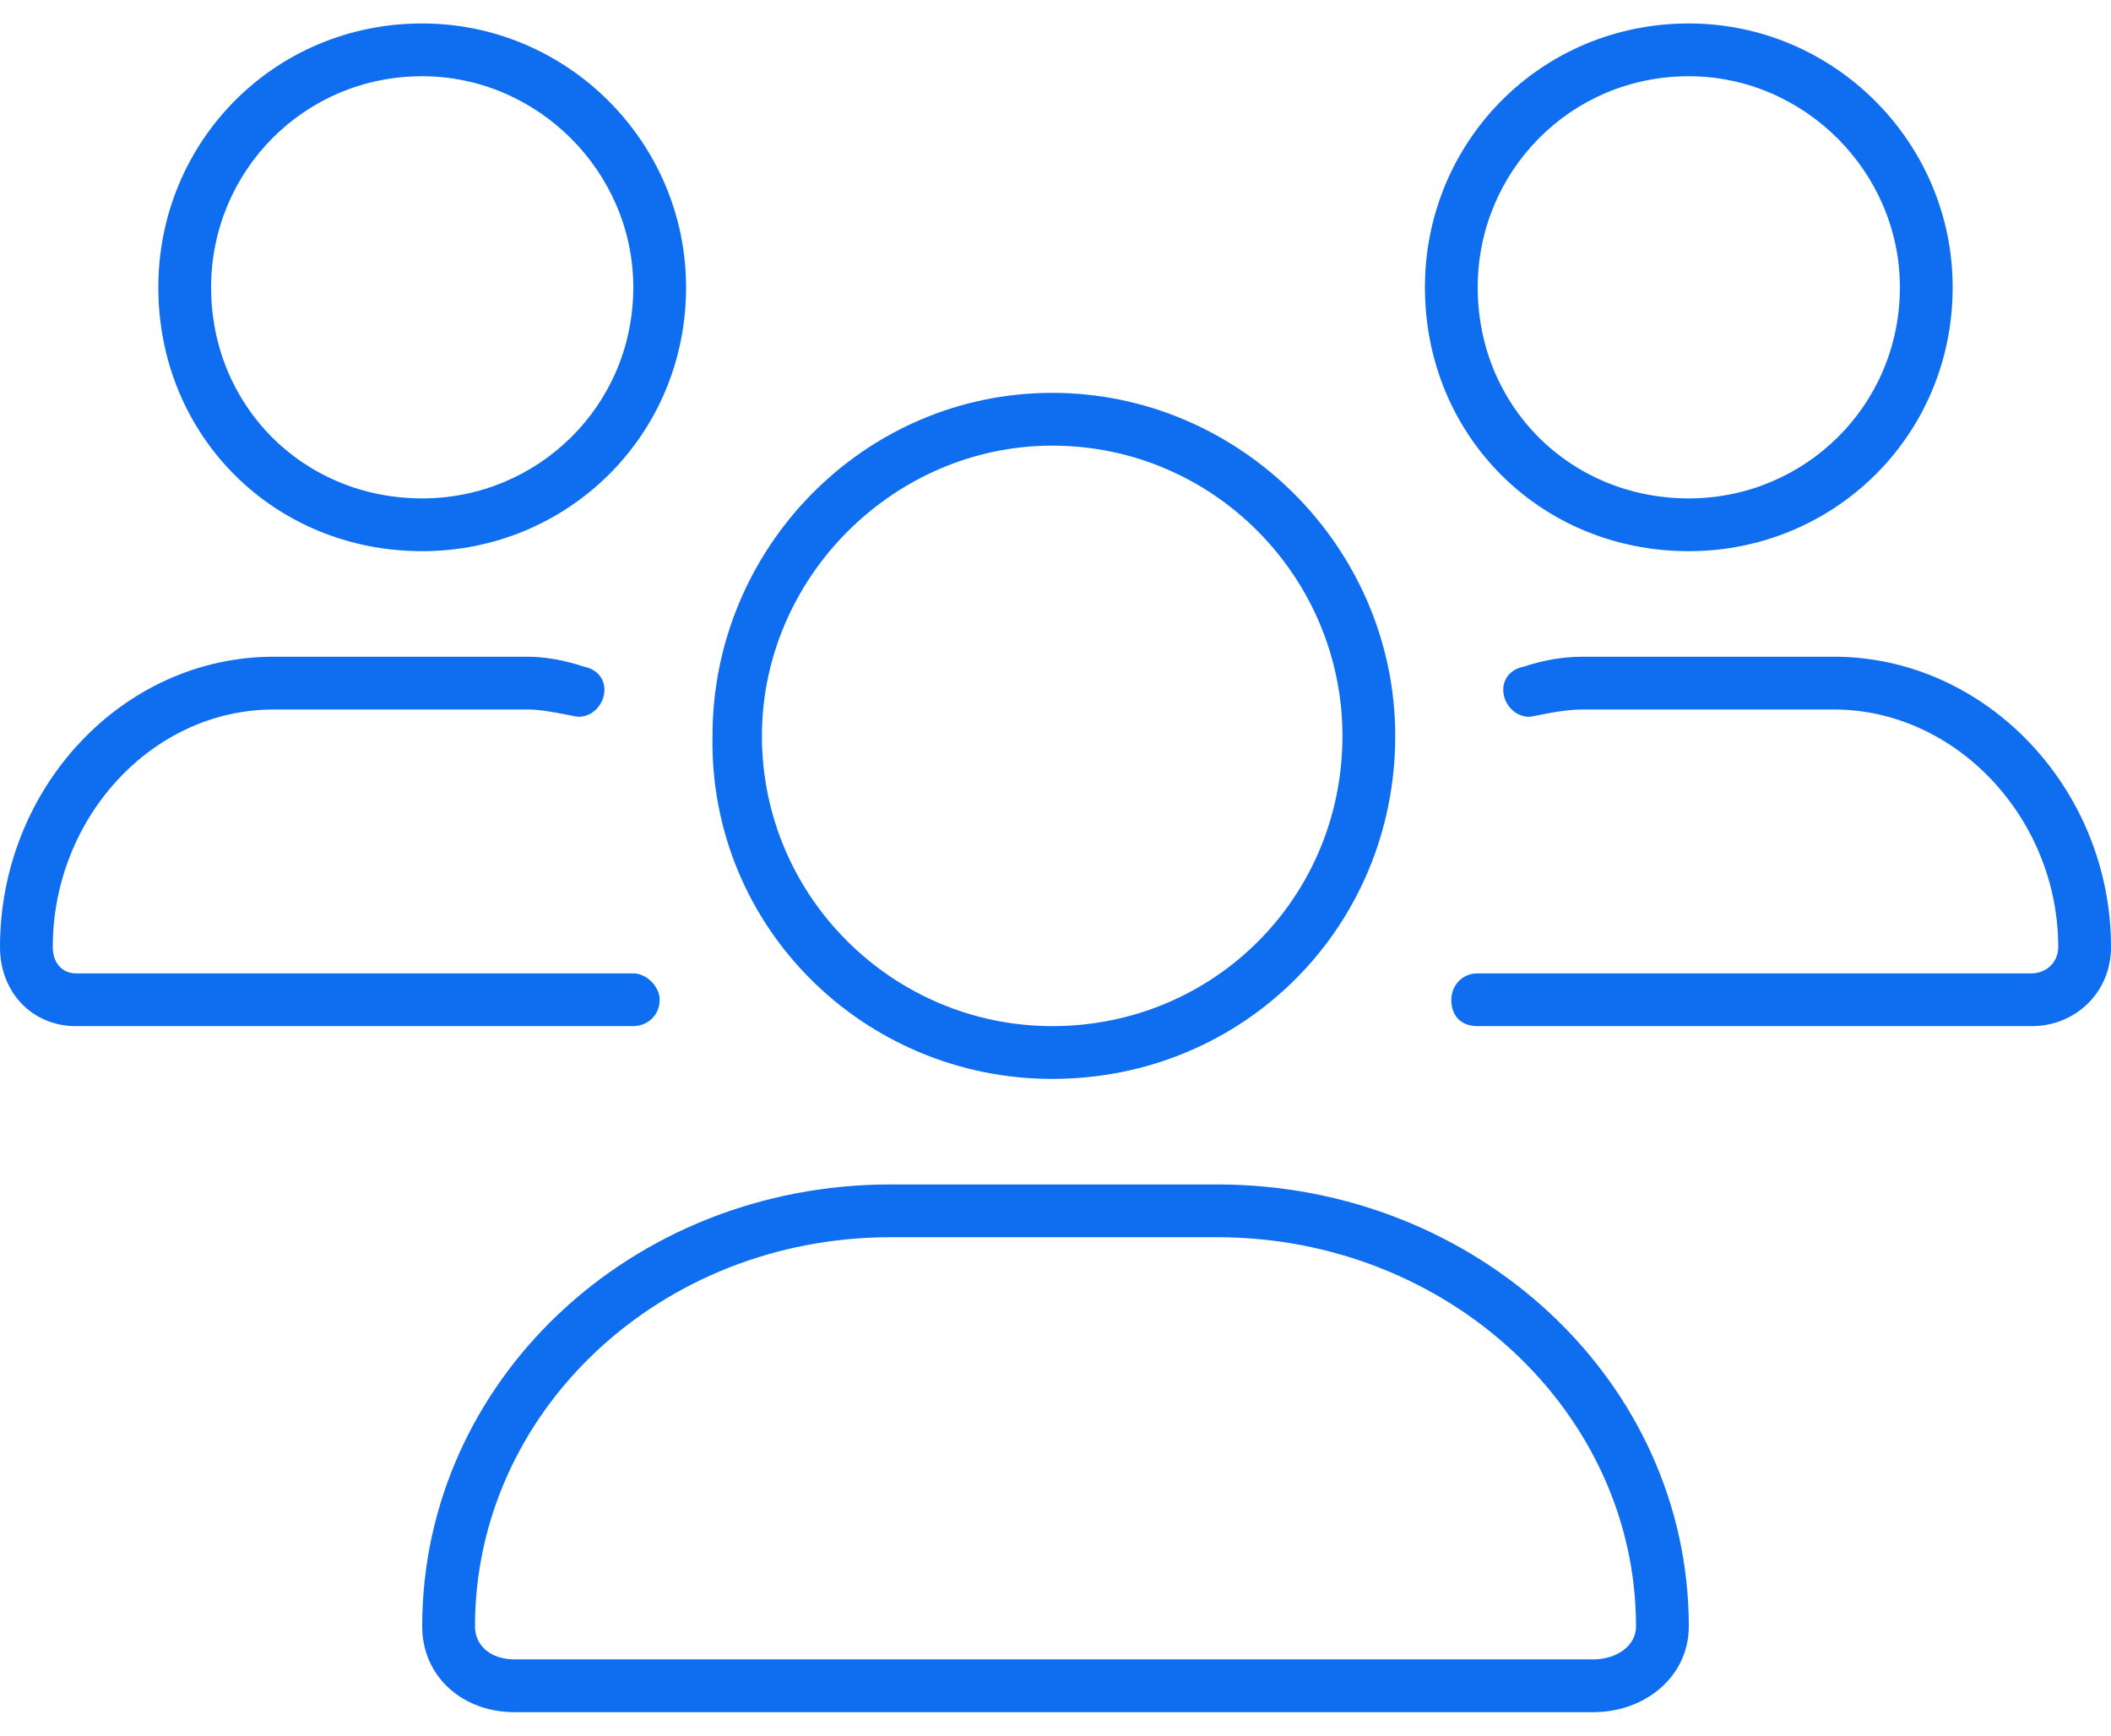
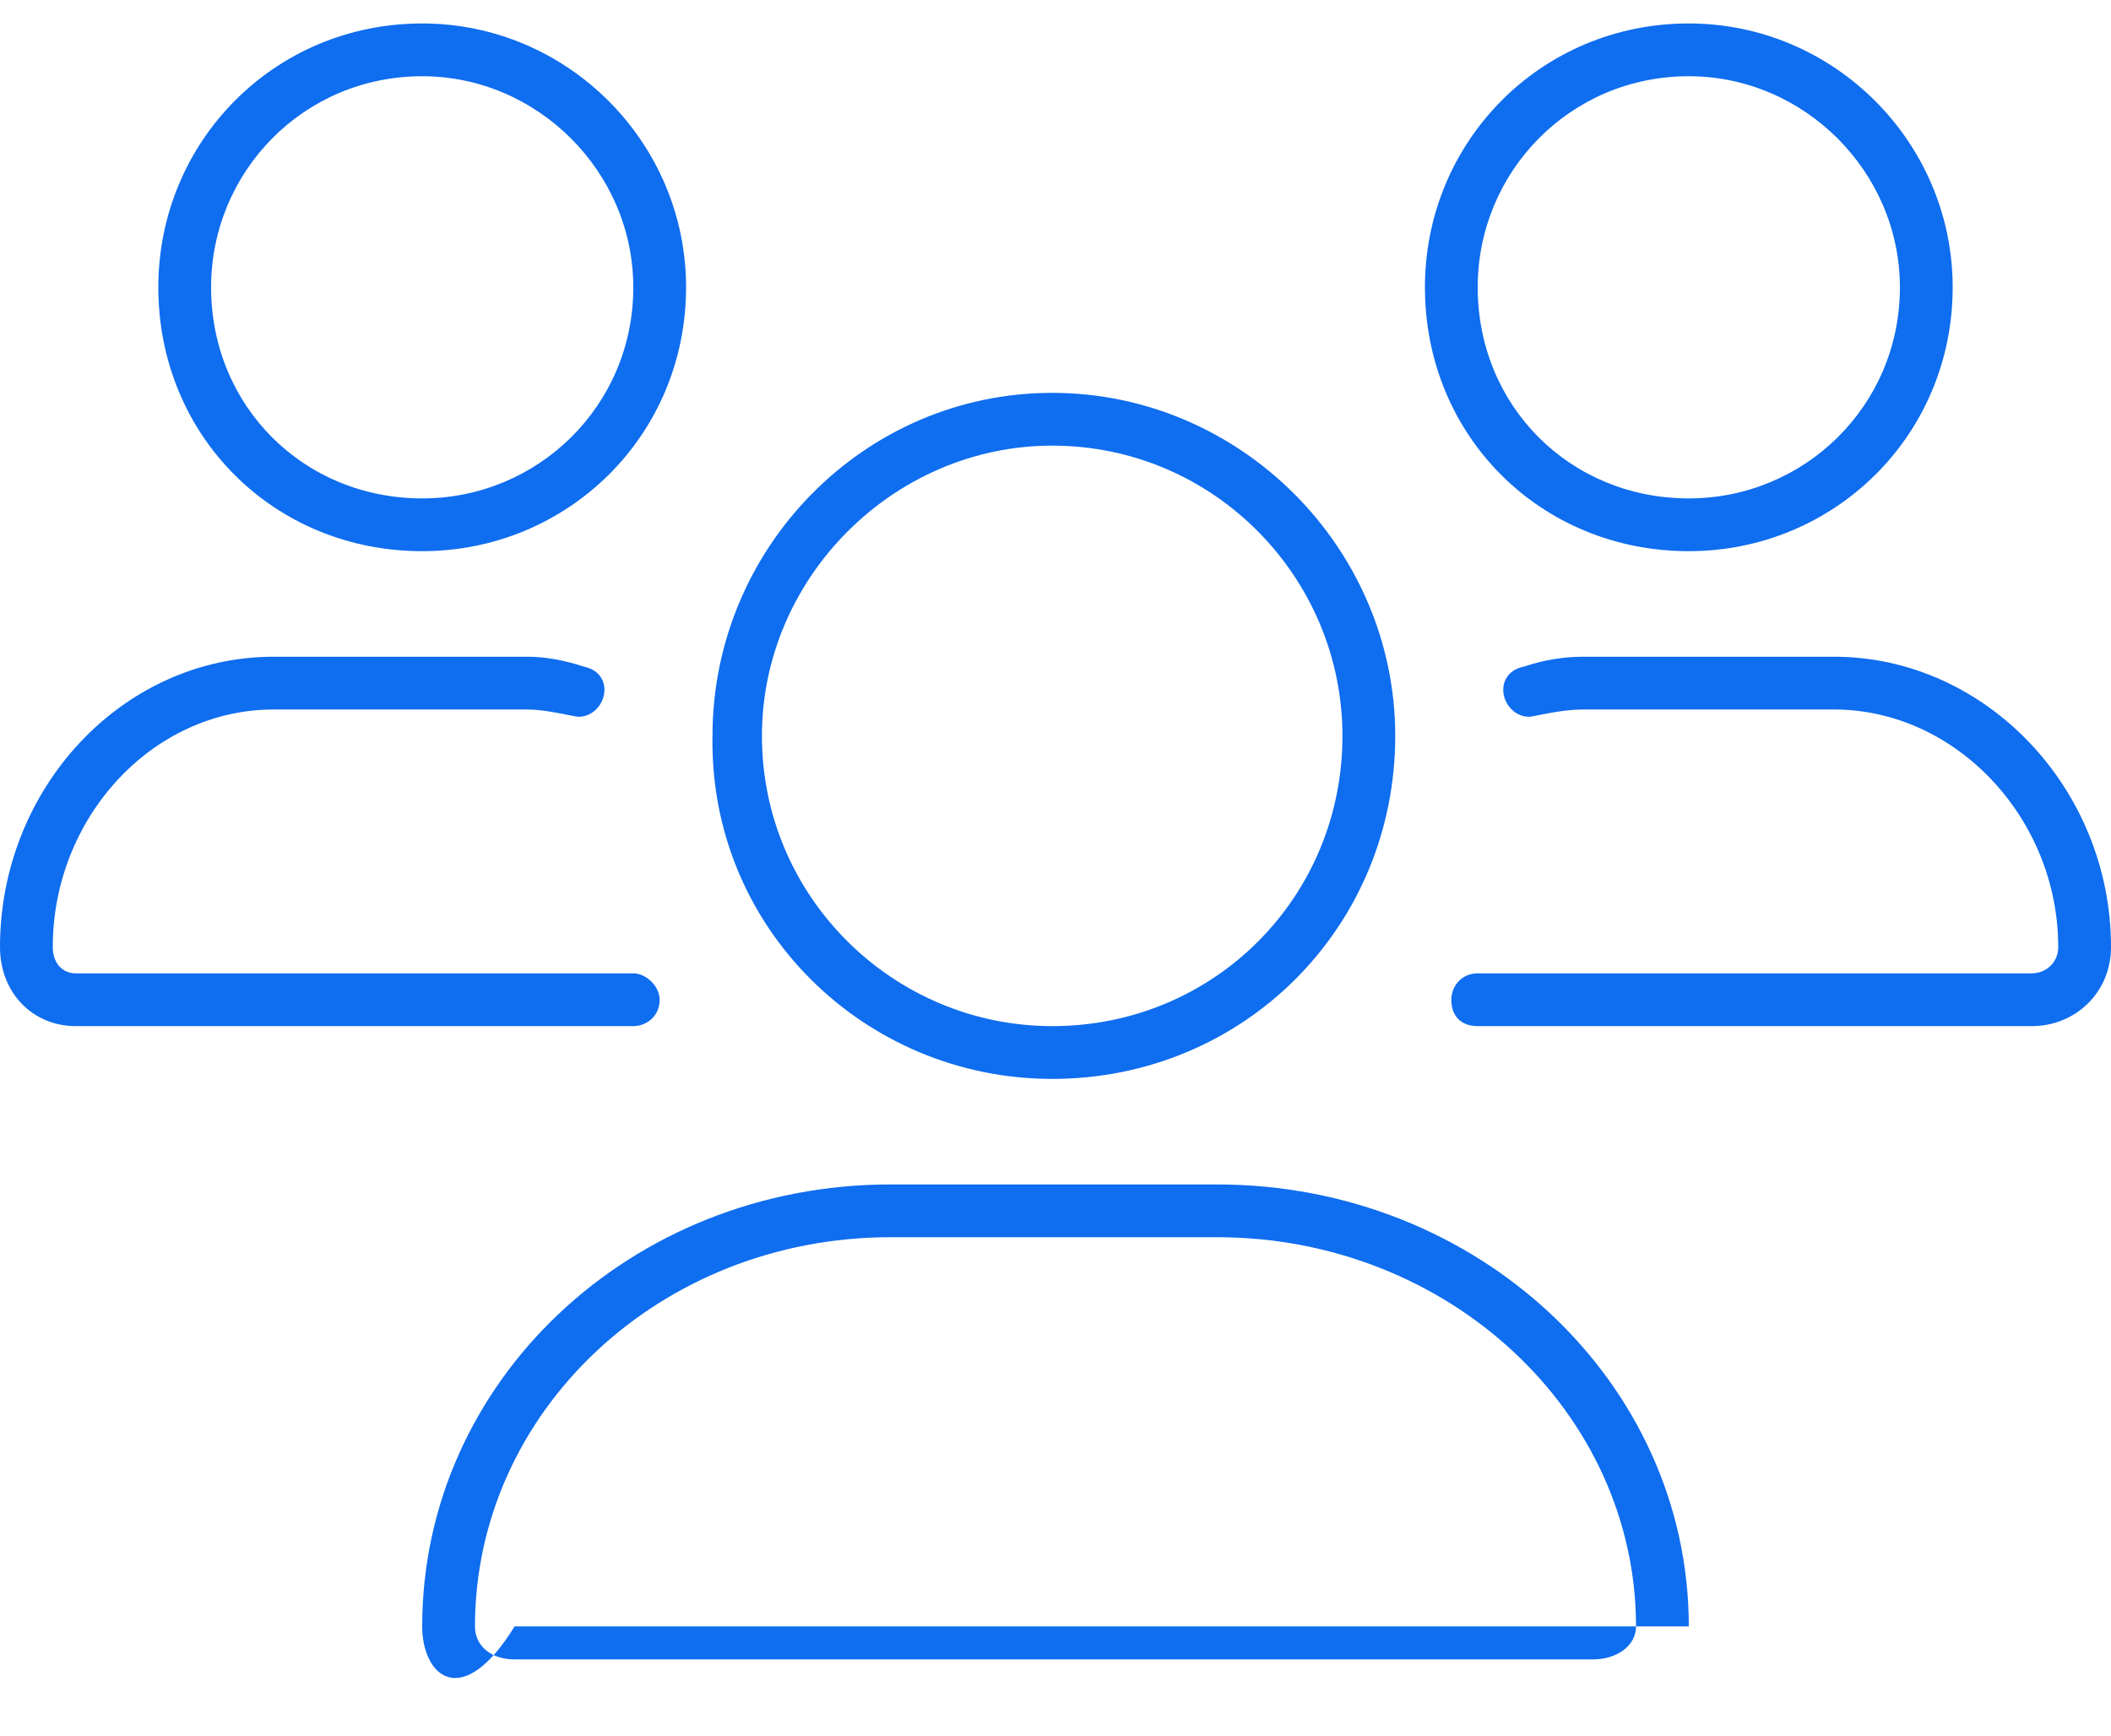
<svg xmlns="http://www.w3.org/2000/svg" width="45" height="37" viewBox="0 0 45 37" fill="none">
-   <path d="M39.094 14C42.328 14 45 16.812 45 20.188C45 21.172 44.227 21.875 43.312 21.875H31.5C31.148 21.875 30.938 21.664 30.938 21.312C30.938 21.031 31.148 20.75 31.5 20.75H43.312C43.594 20.75 43.875 20.539 43.875 20.188C43.875 17.445 41.695 15.125 39.094 15.125H33.75C33.398 15.125 33.047 15.195 32.695 15.266C32.414 15.336 32.133 15.125 32.062 14.844C31.992 14.562 32.133 14.281 32.484 14.211C32.906 14.07 33.328 14 33.75 14H39.094ZM36 11.75C32.836 11.75 30.375 9.289 30.375 6.125C30.375 3.031 32.836 0.5 36 0.5C39.094 0.5 41.625 3.031 41.625 6.125C41.625 9.289 39.094 11.75 36 11.75ZM36 1.625C33.469 1.625 31.5 3.664 31.5 6.125C31.5 8.656 33.469 10.625 36 10.625C38.461 10.625 40.5 8.656 40.5 6.125C40.5 3.664 38.461 1.625 36 1.625ZM9 11.75C5.836 11.75 3.375 9.289 3.375 6.125C3.375 3.031 5.836 0.5 9 0.5C12.094 0.5 14.625 3.031 14.625 6.125C14.625 9.289 12.094 11.75 9 11.75ZM9 1.625C6.469 1.625 4.5 3.664 4.5 6.125C4.5 8.656 6.469 10.625 9 10.625C11.461 10.625 13.5 8.656 13.5 6.125C13.5 3.664 11.461 1.625 9 1.625ZM14.062 21.312C14.062 21.664 13.781 21.875 13.5 21.875H1.617C0.703 21.875 0 21.172 0 20.188C0 16.812 2.602 14 5.836 14H11.25C11.602 14 12.023 14.07 12.445 14.211C12.797 14.281 12.938 14.562 12.867 14.844C12.797 15.125 12.516 15.336 12.234 15.266C11.883 15.195 11.531 15.125 11.25 15.125H5.836C3.234 15.125 1.125 17.445 1.125 20.188C1.125 20.539 1.336 20.75 1.617 20.75H13.5C13.781 20.75 14.062 21.031 14.062 21.312ZM22.43 23C18.422 23 15.117 19.766 15.188 15.688C15.188 11.68 18.422 8.375 22.43 8.375C26.438 8.375 29.742 11.68 29.742 15.688C29.742 19.766 26.508 23 22.43 23ZM22.43 9.5C19.055 9.5 16.242 12.312 16.242 15.688C16.242 19.133 19.055 21.875 22.43 21.875C25.875 21.875 28.617 19.133 28.617 15.688C28.617 12.312 25.875 9.5 22.43 9.5ZM25.945 25.25C31.5 25.25 36 29.469 36 34.672C36 35.727 35.086 36.5 33.961 36.5H10.969C9.844 36.5 9 35.727 9 34.672C9 29.469 13.43 25.25 18.984 25.25H25.945ZM33.961 35.375C34.453 35.375 34.875 35.094 34.875 34.672C34.875 30.102 30.867 26.375 25.945 26.375H18.984C14.062 26.375 10.125 30.102 10.125 34.672C10.125 35.094 10.477 35.375 10.969 35.375H33.961Z" fill="#0F6DEF" />
+   <path d="M39.094 14C42.328 14 45 16.812 45 20.188C45 21.172 44.227 21.875 43.312 21.875H31.5C31.148 21.875 30.938 21.664 30.938 21.312C30.938 21.031 31.148 20.75 31.5 20.75H43.312C43.594 20.75 43.875 20.539 43.875 20.188C43.875 17.445 41.695 15.125 39.094 15.125H33.75C33.398 15.125 33.047 15.195 32.695 15.266C32.414 15.336 32.133 15.125 32.062 14.844C31.992 14.562 32.133 14.281 32.484 14.211C32.906 14.07 33.328 14 33.75 14H39.094ZM36 11.75C32.836 11.75 30.375 9.289 30.375 6.125C30.375 3.031 32.836 0.5 36 0.5C39.094 0.5 41.625 3.031 41.625 6.125C41.625 9.289 39.094 11.75 36 11.75ZM36 1.625C33.469 1.625 31.5 3.664 31.5 6.125C31.5 8.656 33.469 10.625 36 10.625C38.461 10.625 40.5 8.656 40.5 6.125C40.5 3.664 38.461 1.625 36 1.625ZM9 11.75C5.836 11.75 3.375 9.289 3.375 6.125C3.375 3.031 5.836 0.5 9 0.5C12.094 0.5 14.625 3.031 14.625 6.125C14.625 9.289 12.094 11.75 9 11.75ZM9 1.625C6.469 1.625 4.5 3.664 4.5 6.125C4.5 8.656 6.469 10.625 9 10.625C11.461 10.625 13.5 8.656 13.5 6.125C13.5 3.664 11.461 1.625 9 1.625ZM14.062 21.312C14.062 21.664 13.781 21.875 13.5 21.875H1.617C0.703 21.875 0 21.172 0 20.188C0 16.812 2.602 14 5.836 14H11.25C11.602 14 12.023 14.07 12.445 14.211C12.797 14.281 12.938 14.562 12.867 14.844C12.797 15.125 12.516 15.336 12.234 15.266C11.883 15.195 11.531 15.125 11.25 15.125H5.836C3.234 15.125 1.125 17.445 1.125 20.188C1.125 20.539 1.336 20.75 1.617 20.75H13.5C13.781 20.75 14.062 21.031 14.062 21.312ZM22.43 23C18.422 23 15.117 19.766 15.188 15.688C15.188 11.68 18.422 8.375 22.43 8.375C26.438 8.375 29.742 11.68 29.742 15.688C29.742 19.766 26.508 23 22.43 23ZM22.43 9.5C19.055 9.5 16.242 12.312 16.242 15.688C16.242 19.133 19.055 21.875 22.43 21.875C25.875 21.875 28.617 19.133 28.617 15.688C28.617 12.312 25.875 9.5 22.43 9.5ZM25.945 25.25C31.5 25.25 36 29.469 36 34.672H10.969C9.844 36.5 9 35.727 9 34.672C9 29.469 13.43 25.25 18.984 25.25H25.945ZM33.961 35.375C34.453 35.375 34.875 35.094 34.875 34.672C34.875 30.102 30.867 26.375 25.945 26.375H18.984C14.062 26.375 10.125 30.102 10.125 34.672C10.125 35.094 10.477 35.375 10.969 35.375H33.961Z" fill="#0F6DEF" />
</svg>